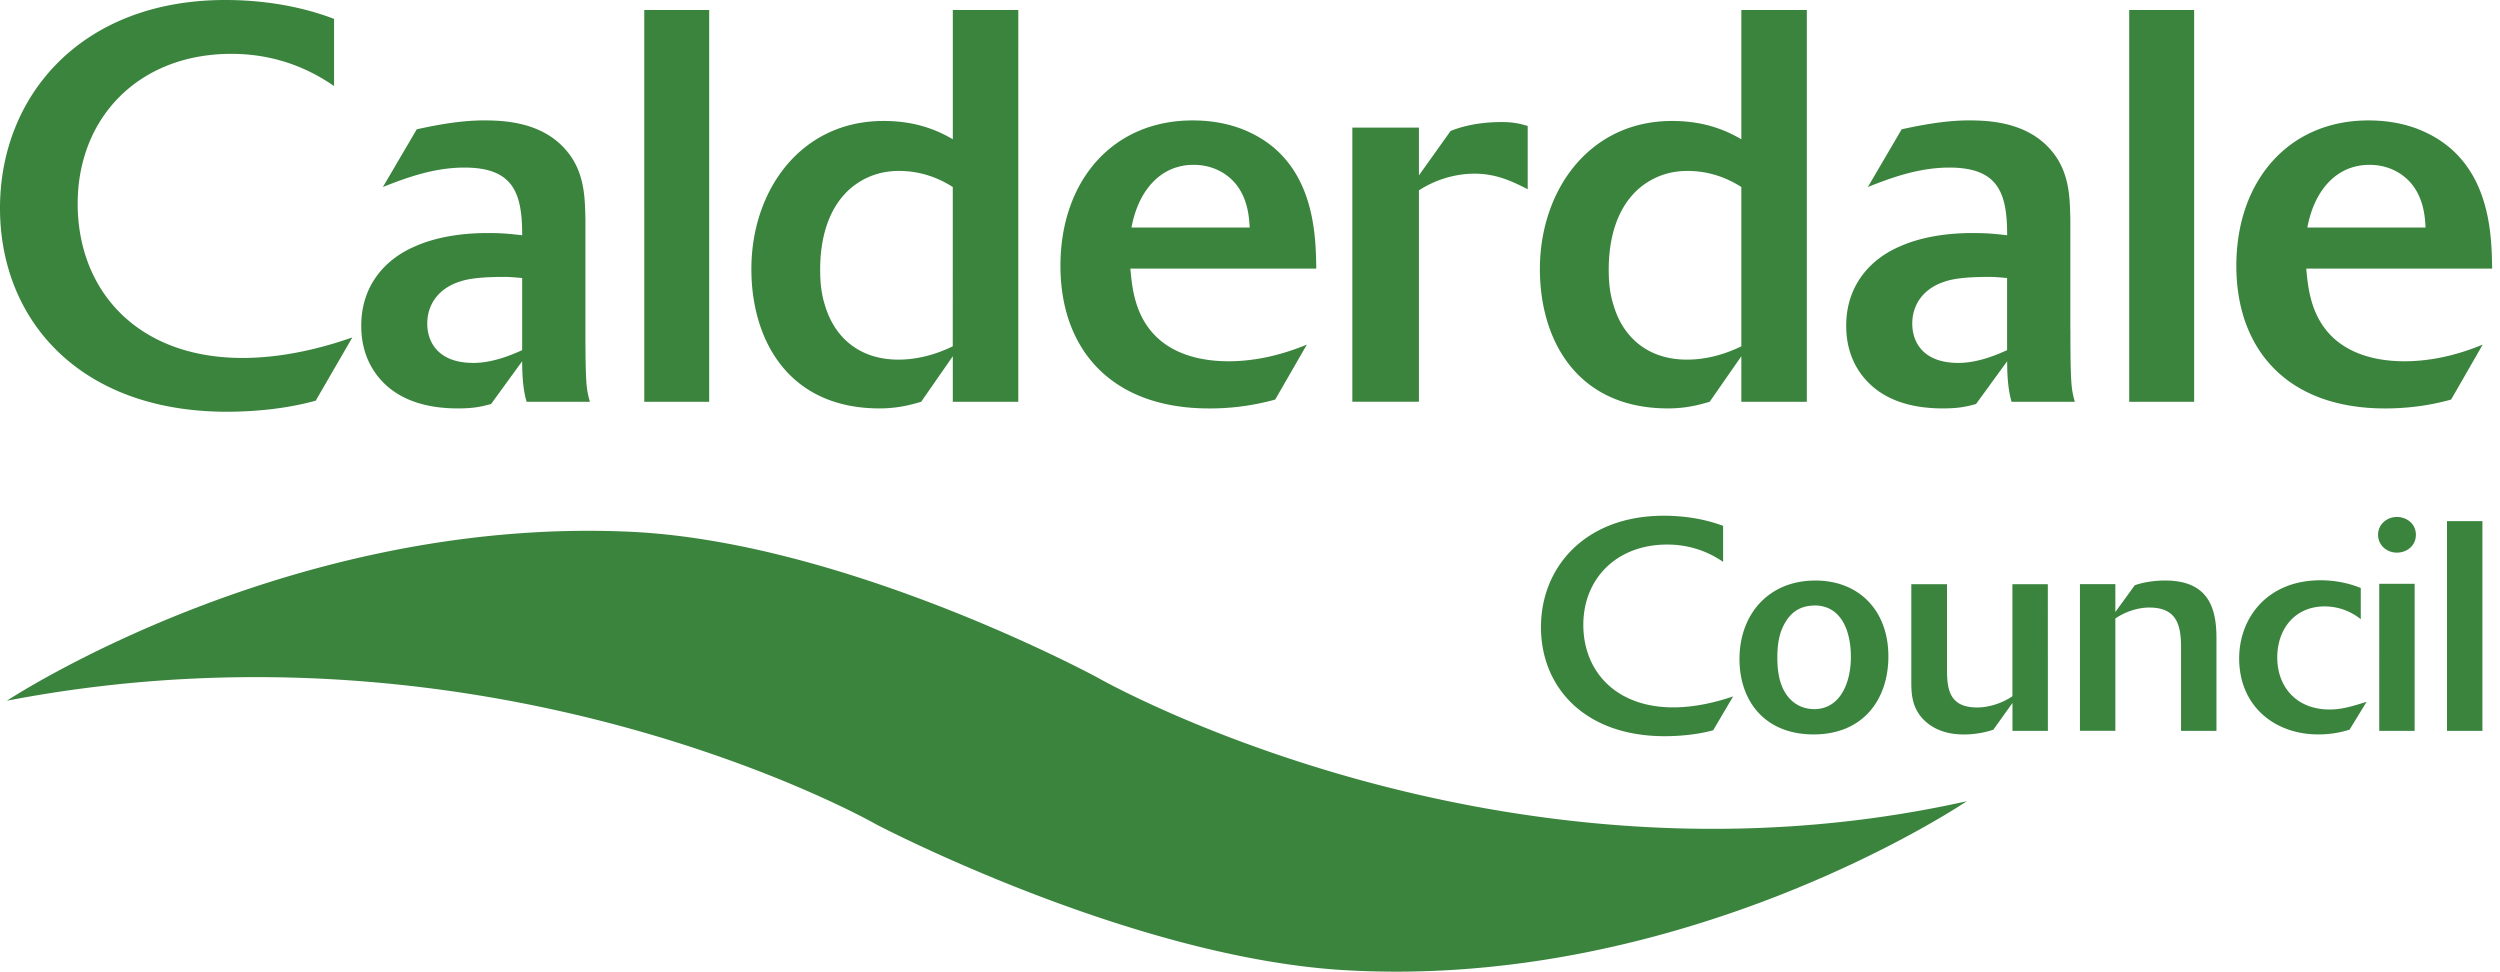
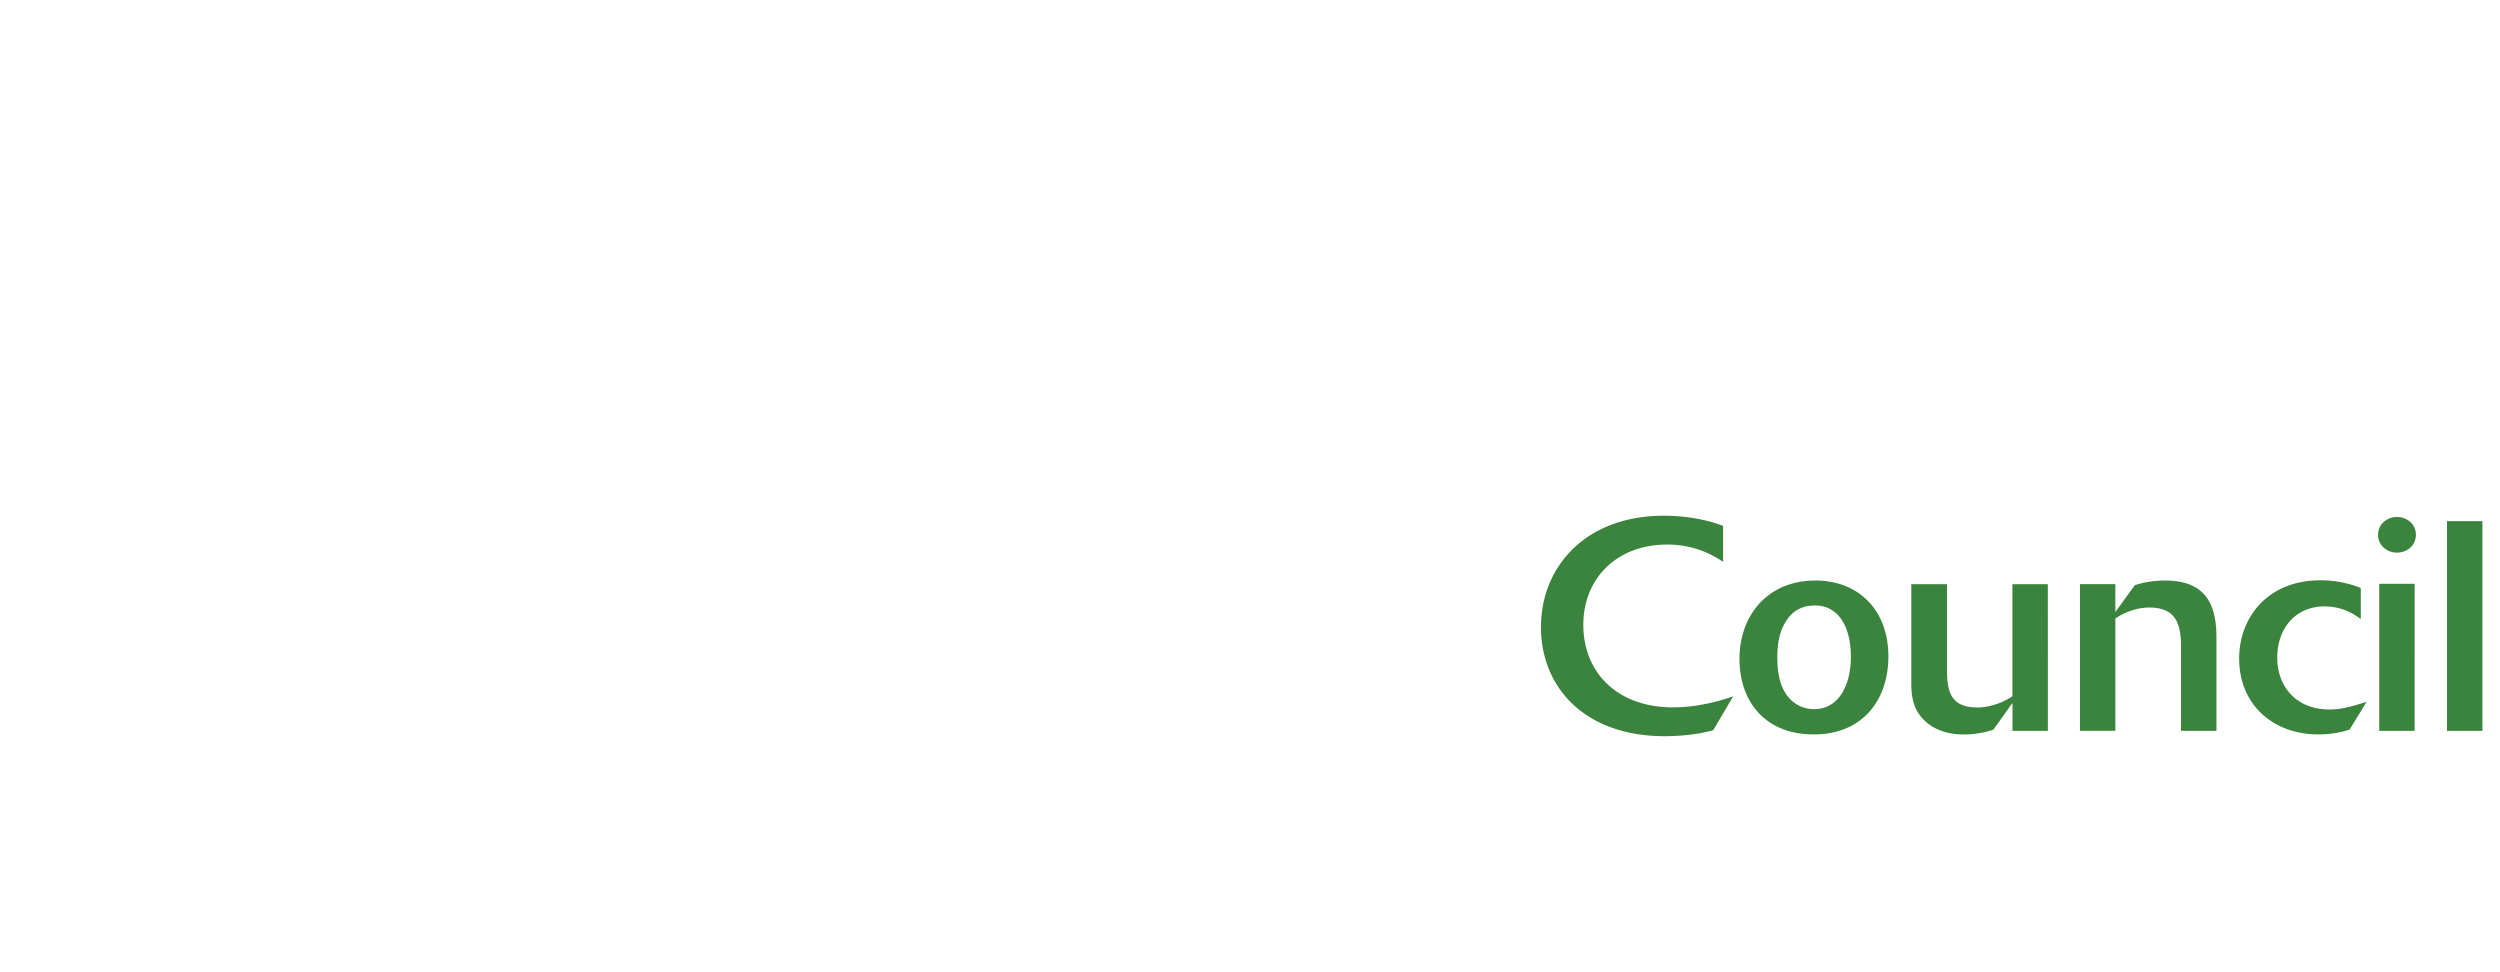
<svg xmlns="http://www.w3.org/2000/svg" viewBox="0 0 247 96" fill="none">
-   <path d="M86.586 81.458S49.083 59.936.684 69.23c0 0 27.515-18.203 61.46-16.698 21.477.955 46.269 14.401 46.269 14.401s39.447 22.616 85.905 12.227c0 0-27.535 18.677-61.457 16.693-21.182-1.232-46.275-14.394-46.275-14.394ZM31.195 39.585c-3.346.932-6.797 1.096-8.774 1.096C7.893 40.681 0 31.636 0 20.56 0 9.432 8.059 0 22.26 0c5.647 0 9.43 1.371 10.746 1.865v6.633C31.47 7.456 28.07 5.32 22.863 5.32c-9.155 0-15.188 6.304-15.188 14.802 0 8.608 5.921 15.243 16.284 15.243 4.99 0 9.43-1.535 10.855-2.028l-3.62 6.248Zm26.645-6.962c0 5.481.11 5.867.44 7.072h-6.25c-.33-1.096-.44-2.467-.44-4.004l-3.07 4.224c-.986.273-1.755.437-3.29.437-3.233 0-5.427-.879-6.909-2.14-.878-.767-2.63-2.575-2.63-6.03 0-4.06 2.467-6.634 5.317-7.842 2.084-.932 4.662-1.316 7.129-1.316 1.315 0 2.028.054 3.456.22 0-4.112-.823-6.687-5.702-6.687-3.014 0-5.7.986-8.06 1.918l3.345-5.701c1.535-.33 4.113-.878 6.634-.878 1.972 0 5.371.163 7.729 2.52 2.248 2.248 2.248 4.991 2.301 7.29v10.917Zm-6.25-5.155c-.605-.053-1.208-.11-1.754-.11-2.521 0-3.673.22-4.332.438-2.304.712-3.29 2.413-3.29 4.168 0 1.918 1.154 3.892 4.551 3.892 1.972 0 3.837-.822 4.825-1.261v-7.127Zm18.477 12.227h-6.413V.985h6.413v38.71Zm30.539 0h-6.47v-4.498l-3.124 4.498c-.932.273-2.248.656-4.112.656-8.994 0-12.664-6.743-12.664-13.762 0-7.785 4.878-14.638 13.05-14.638 2.52 0 4.714.55 6.852 1.809V.986h6.47l-.002 38.709Zm-6.472-21.218c-2.136-1.37-4.11-1.589-5.318-1.589-.986 0-2.797.164-4.552 1.535-2.411 1.919-3.233 5.1-3.233 8.225 0 1.208.11 2.413.492 3.563.879 2.96 3.234 5.32 7.237 5.32 1.864 0 3.673-.493 5.371-1.315l.003-15.74Zm31.858 20.999a24.01 24.01 0 0 1-6.526.878c-9.757 0-14.694-5.92-14.694-14.091 0-8.39 5.154-14.365 13.049-14.365 1.919 0 3.837.33 5.592 1.152 6.523 3.016 6.584 10.199 6.635 13.488h-18.367c.163 1.755.383 4.662 2.631 6.8 1.864 1.754 4.495 2.355 7.072 2.355 3.676 0 6.634-1.206 7.732-1.645l-3.124 5.428Zm-2.523-16.996c-.056-.986-.166-3.016-1.589-4.55-.989-1.041-2.358-1.644-3.949-1.644-3.346 0-5.484 2.63-6.14 6.194h11.678Zm16.722 17.214h-6.58V12.61h6.58v4.715l3.128-4.386c1.096-.44 2.741-.879 5.047-.879 1.204 0 1.811.166 2.571.384v6.25c-1.423-.713-3.017-1.535-5.262-1.535-1.262 0-3.344.273-5.484 1.645v20.89Zm38.323.001h-6.469v-4.498l-3.129 4.498c-.932.273-2.25.656-4.114.656-8.993 0-12.66-6.743-12.66-13.762 0-7.785 4.881-14.638 13.045-14.638 2.521 0 4.715.55 6.858 1.809V.986h6.469v38.709Zm-6.469-21.218c-2.14-1.37-4.11-1.589-5.323-1.589-.984 0-2.792.164-4.547 1.535-2.411 1.919-3.233 5.1-3.233 8.225 0 1.208.109 2.413.495 3.563.878 2.96 3.234 5.32 7.236 5.32 1.865 0 3.68-.493 5.372-1.315v-15.74Zm32.512 14.146c0 5.481.106 5.867.437 7.072h-6.25c-.327-1.096-.437-2.467-.437-4.004l-3.072 4.224c-.984.273-1.755.437-3.292.437-3.23 0-5.428-.879-6.903-2.14-.883-.767-2.635-2.575-2.635-6.03 0-4.06 2.469-6.634 5.318-7.842 2.084-.932 4.661-1.316 7.131-1.316 1.313 0 2.025.054 3.453.22 0-4.112-.822-6.687-5.703-6.687-3.017 0-5.704.986-8.059 1.918l3.341-5.701c1.54-.33 4.11-.878 6.631-.878 1.977 0 5.372.163 7.734 2.52 2.246 2.248 2.246 4.991 2.299 7.29v10.917h.007Zm-6.25-5.155c-.605-.053-1.208-.11-1.755-.11-2.521 0-3.673.22-4.334.438-2.297.712-3.287 2.413-3.287 4.168 0 1.918 1.151 3.892 4.544 3.892 1.979 0 3.839-.822 4.825-1.261v-7.127h.007Zm18.475 12.227h-6.416V.985h6.416v38.71Zm25.388-.219c-2.14.603-4.334.878-6.525.878-9.758 0-14.695-5.92-14.695-14.091 0-8.39 5.152-14.365 13.047-14.365 1.916 0 3.839.33 5.594 1.152 6.526 3.016 6.58 10.199 6.631 13.488h-18.365c.166 1.755.385 4.662 2.631 6.8 1.865 1.754 4.5 2.355 7.073 2.355 3.677 0 6.635-1.206 7.729-1.645l-3.12 5.428Zm-2.525-16.996c-.05-.986-.162-3.016-1.589-4.55-.986-1.041-2.36-1.644-3.949-1.644-3.343 0-5.484 2.63-6.14 6.194h11.678Z" fill="#3A843E" />
  <path d="M169.261 72.151c-1.824.498-3.706.585-4.789.585-7.917 0-12.224-4.843-12.224-10.775 0-5.956 4.394-11.007 12.137-11.007 3.081 0 5.143.735 5.858 1.001v3.555c-.834-.56-2.689-1.708-5.529-1.708-4.995 0-8.282 3.375-8.282 7.926 0 4.606 3.227 8.16 8.881 8.16 2.723 0 5.143-.823 5.923-1.085l-1.975 3.348Zm9.928.41c-4.845 0-7.328-3.314-7.328-7.453 0-4.344 2.81-7.752 7.503-7.752 4.276 0 7.209 2.936 7.209 7.492 0 4.28-2.512 7.713-7.384 7.713Zm.027-12.735c-1.195.026-2.154.524-2.81 1.636-.657 1.06-.805 2.292-.805 3.522 0 1.143.148 2.495.836 3.55.69 1.056 1.732 1.528 2.81 1.528 2.481 0 3.62-2.467 3.62-5.165 0-2.67-1.016-5.078-3.591-5.078h-.06v.007ZM202.33 72.21h-3.499v-2.757l-1.889 2.642a9.256 9.256 0 0 1-2.929.47c-.748 0-2.366-.087-3.679-1.203-1.437-1.232-1.497-2.754-1.497-4.022v-9.623h3.527v8.42c0 2.088.302 3.76 2.994 3.76 1.165 0 2.508-.442 3.467-1.112V57.72h3.5l.005 14.49Zm3.168-14.498h3.499v2.754l1.916-2.642c1.165-.41 2.42-.47 2.985-.47 4.249 0 5.087 2.648 5.087 5.667v9.188h-3.498v-8.251c0-2.2-.422-3.933-3.142-3.933-1.076 0-2.329.383-3.348 1.082v11.096h-3.499v-14.49Zm26.639 14.379a10.12 10.12 0 0 1-3.108.47c-4.247 0-7.799-2.758-7.799-7.515 0-3.931 2.719-7.714 8.041-7.714.805 0 2.302.087 3.973.76v3.086a5.662 5.662 0 0 0-3.585-1.264c-2.871 0-4.666 2.178-4.666 5.05 0 2.822 1.822 5.135 5.175 5.135 1.225 0 2.241-.325 3.65-.757l-1.681 2.75Zm6.553-19.252c0 1.055-.867 1.761-1.882 1.761-.989 0-1.856-.733-1.856-1.761 0-1.029.867-1.762 1.856-1.762.983 0 1.882.677 1.882 1.762Zm-.123 19.37h-3.498V57.682h3.498V72.21Zm6.696.001h-3.5V51.488h3.5v20.72Z" fill="#3A843E" />
</svg>